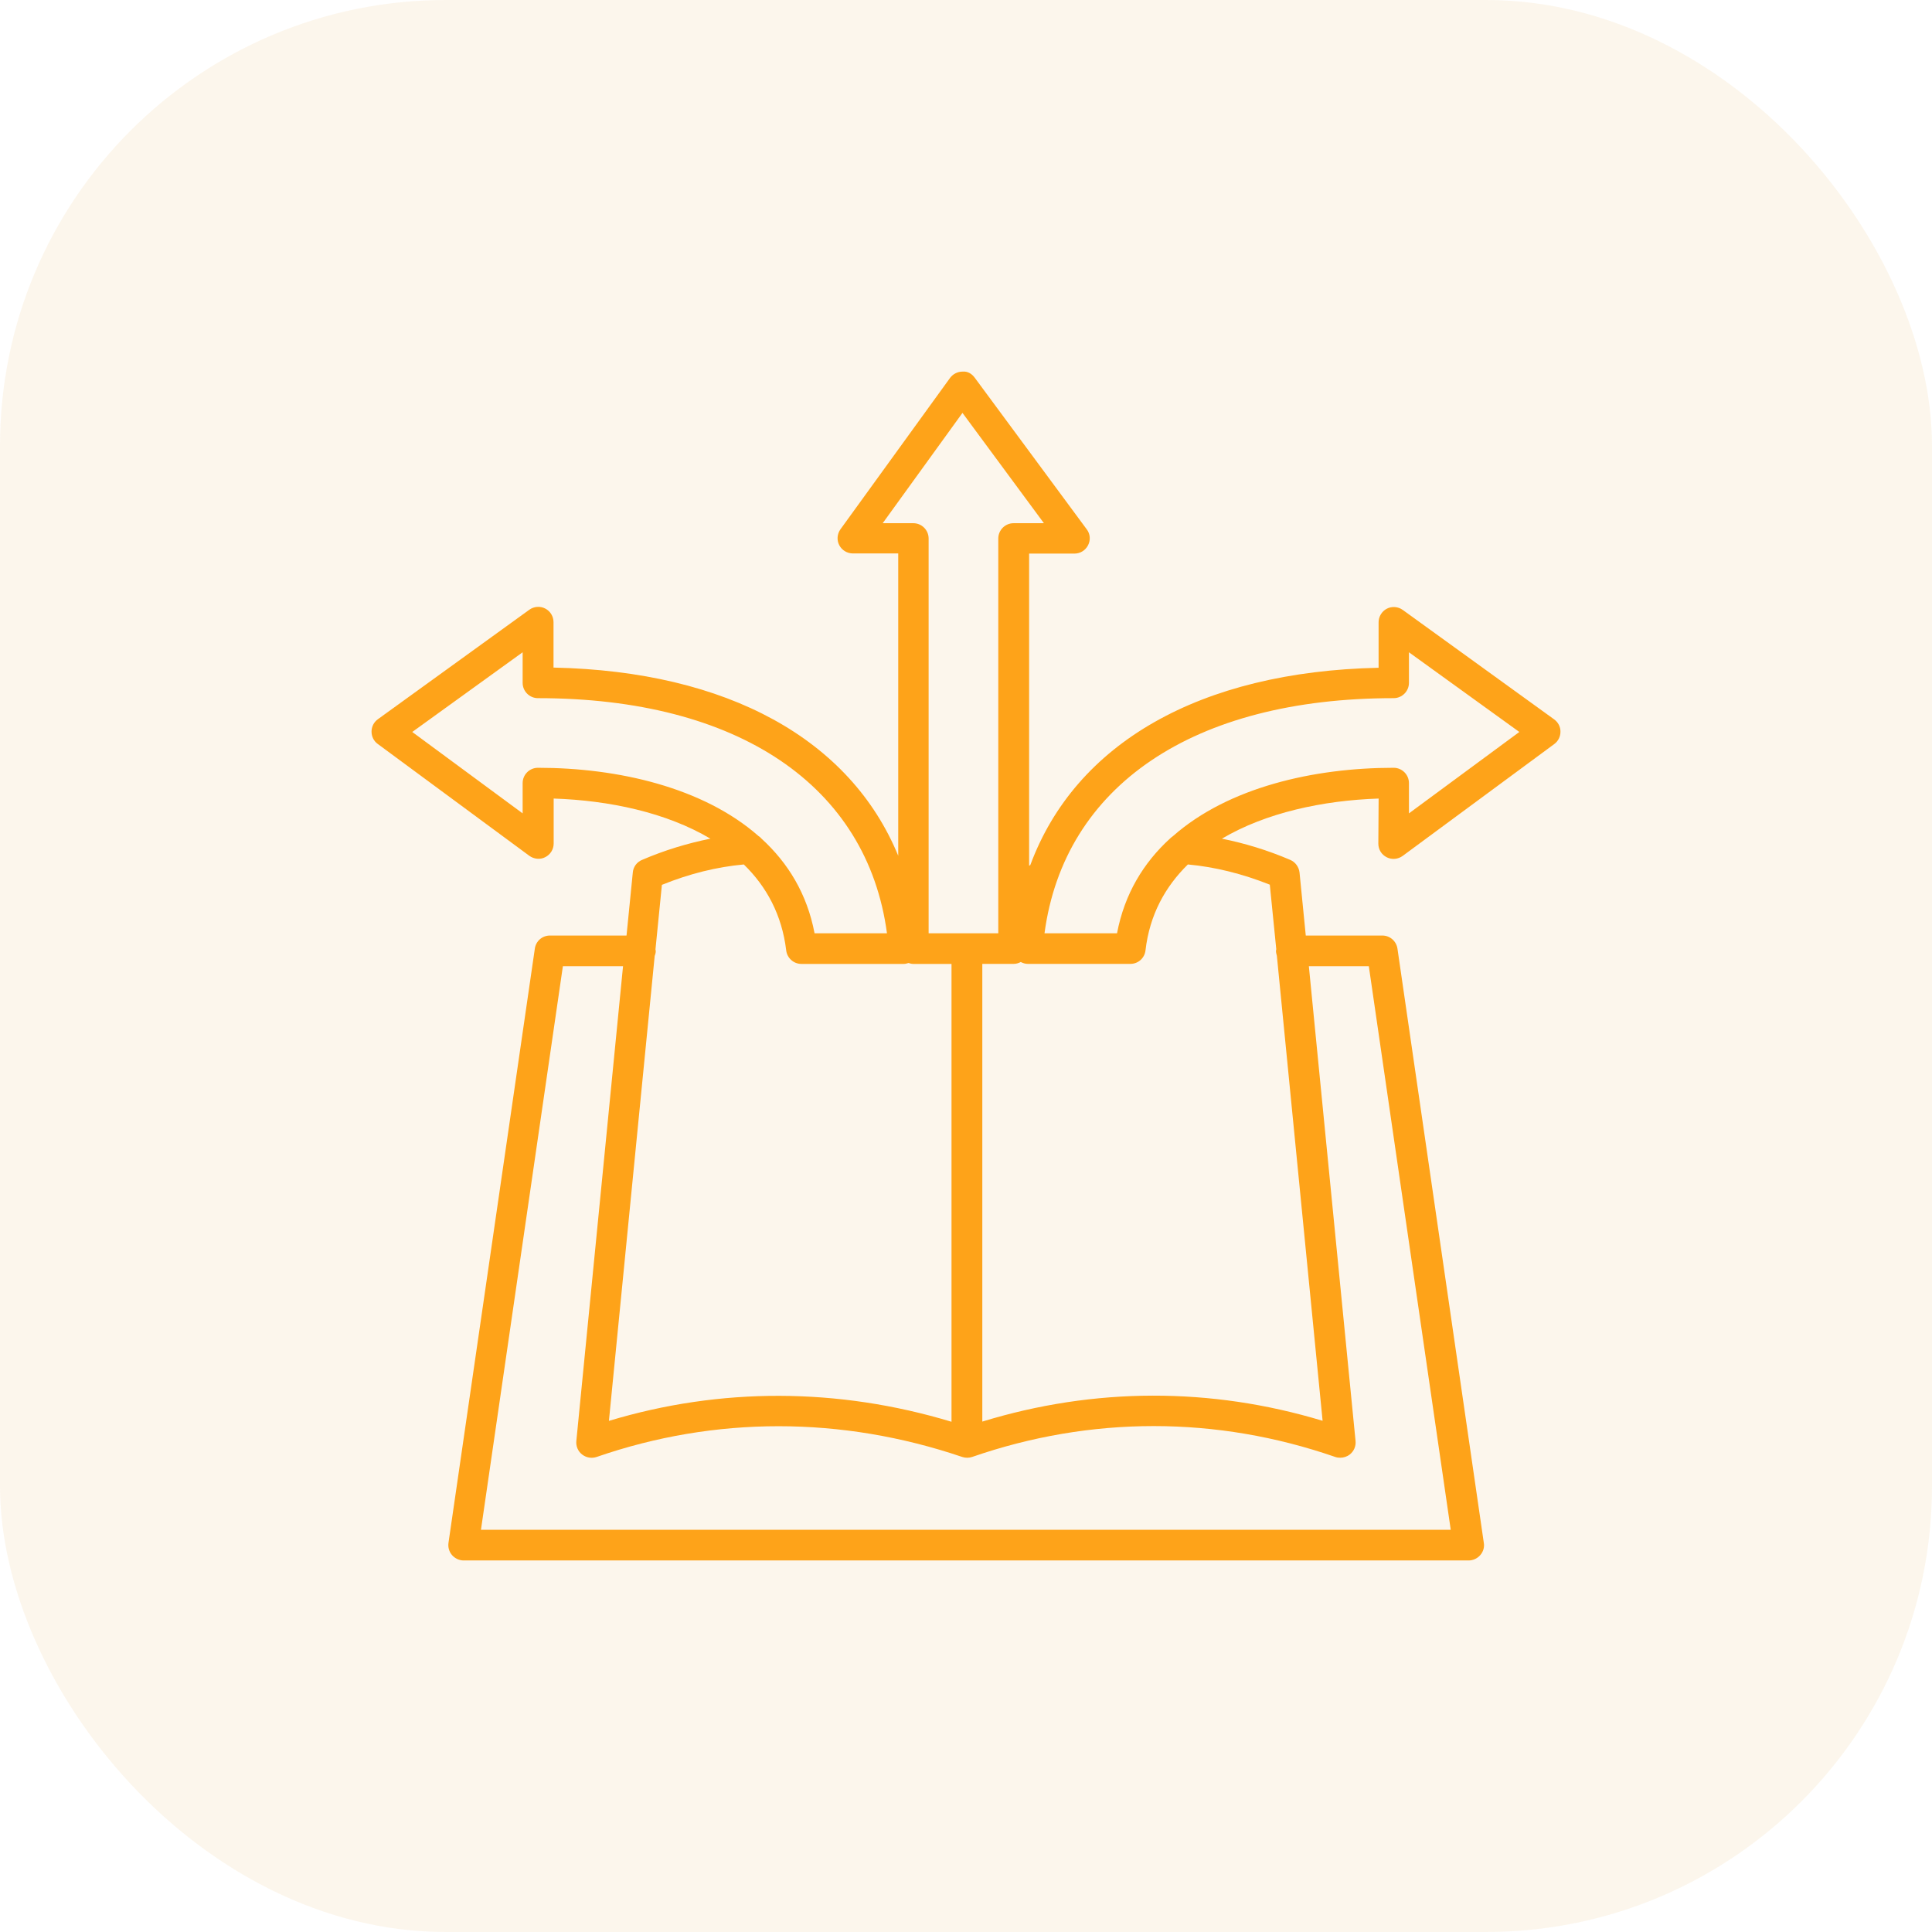
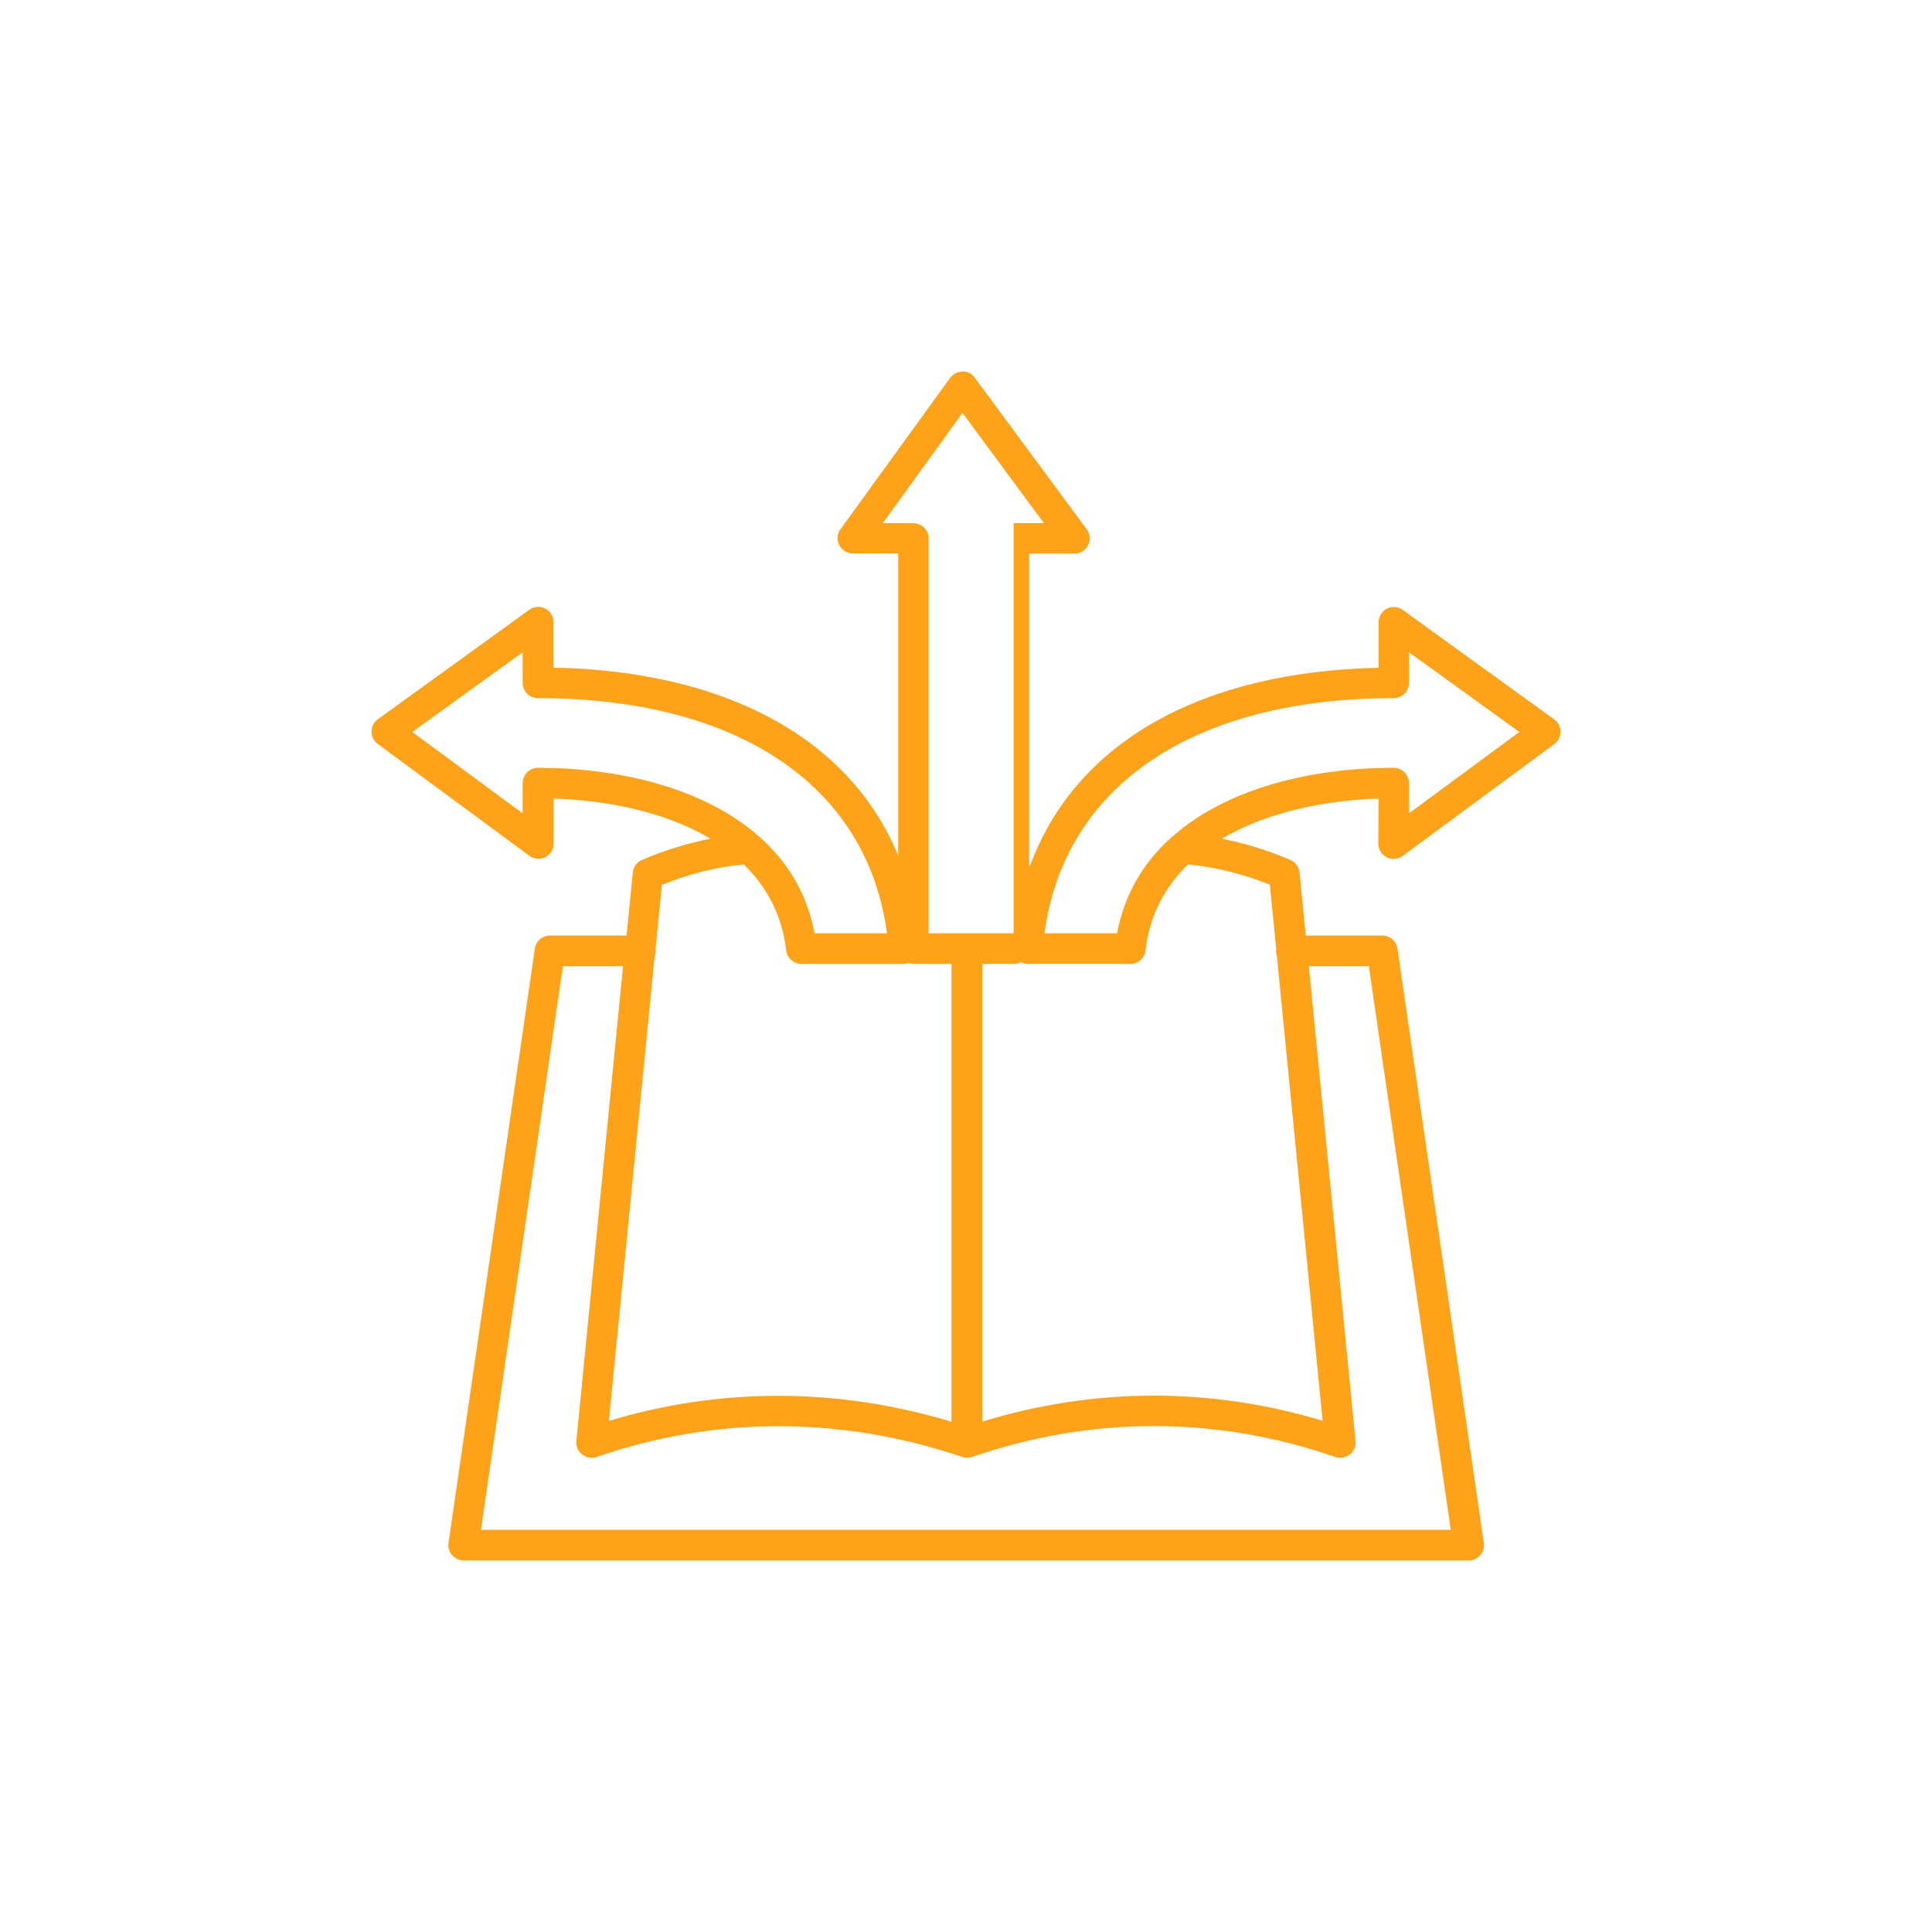
<svg xmlns="http://www.w3.org/2000/svg" width="52" height="52" viewBox="0 0 52 52" fill="none">
-   <rect width="52" height="52" rx="12" fill="#DDA045" fill-opacity="0.1" />
-   <path d="M41.833 19.364L37.755 16.416C37.631 16.326 37.462 16.313 37.327 16.383C37.192 16.454 37.105 16.594 37.105 16.75V17.973C32.285 18.076 28.943 20.01 27.731 23.283C27.718 23.291 27.71 23.296 27.699 23.299V14.9H28.919C29.075 14.9 29.215 14.814 29.286 14.674C29.357 14.534 29.344 14.37 29.249 14.246L26.238 10.17C26.159 10.063 26.053 9.989 25.905 10.002C25.773 10.002 25.649 10.067 25.572 10.17L22.621 14.246C22.531 14.37 22.518 14.539 22.589 14.674C22.66 14.809 22.8 14.896 22.956 14.896H24.176V23.033C22.89 19.907 19.594 18.067 14.898 17.968V16.745C14.898 16.589 14.811 16.449 14.675 16.379C14.54 16.308 14.371 16.321 14.247 16.411L10.169 19.359C10.061 19.438 10 19.56 10 19.692C10 19.824 10.061 19.948 10.169 20.025L14.247 23.034C14.371 23.124 14.54 23.142 14.675 23.071C14.815 23 14.902 22.86 14.902 22.704V21.493C16.398 21.543 17.934 21.868 19.121 22.573C18.511 22.696 17.892 22.881 17.279 23.145C17.139 23.203 17.044 23.335 17.032 23.483L16.863 25.18H14.802C14.596 25.18 14.423 25.328 14.395 25.534L12.071 41.526C12.055 41.645 12.087 41.764 12.166 41.855C12.245 41.945 12.359 42 12.48 42H39.528C39.647 42 39.763 41.947 39.842 41.855C39.921 41.765 39.958 41.645 39.937 41.526L37.613 25.534C37.584 25.332 37.412 25.18 37.206 25.18H35.145L34.977 23.483C34.96 23.335 34.865 23.203 34.729 23.145C34.115 22.881 33.497 22.696 32.888 22.573C34.07 21.873 35.607 21.543 37.106 21.493L37.098 22.708C37.098 22.864 37.184 23.003 37.325 23.074C37.465 23.145 37.629 23.127 37.753 23.037L41.831 20.028C41.939 19.949 42 19.827 42 19.695C42.002 19.562 41.939 19.443 41.833 19.364L41.833 19.364ZM23.758 14.082L25.905 11.113L28.097 14.082H27.281C27.054 14.082 26.869 14.267 26.869 14.494V25.12H24.994V14.494C24.994 14.267 24.809 14.082 24.582 14.082H23.758ZM14.479 20.665C14.252 20.665 14.067 20.85 14.067 21.077V21.892L11.096 19.701L14.067 17.556V18.379C14.067 18.606 14.252 18.791 14.479 18.791C19.867 18.791 23.342 21.146 23.873 25.12H21.924C21.723 24.058 21.208 23.222 20.495 22.571C20.471 22.542 20.442 22.518 20.413 22.5C18.924 21.192 16.626 20.665 14.479 20.665ZM20.02 23.267C20.63 23.861 21.046 24.622 21.161 25.582C21.186 25.788 21.363 25.944 21.569 25.944H24.329C24.371 25.944 24.411 25.931 24.453 25.919C24.494 25.932 24.535 25.944 24.58 25.944H25.61V38.267C22.557 37.345 19.393 37.336 16.389 38.243L17.621 25.73C17.637 25.688 17.65 25.643 17.65 25.598C17.65 25.582 17.642 25.569 17.642 25.553L17.815 23.816C18.557 23.515 19.294 23.333 20.02 23.267ZM36.842 26.006L39.047 41.175H12.945L15.15 26.006H16.769L15.512 38.786C15.499 38.926 15.557 39.063 15.668 39.148C15.779 39.235 15.927 39.259 16.059 39.214C19.244 38.111 22.647 38.111 25.898 39.214C25.985 39.243 26.08 39.243 26.165 39.214C29.363 38.106 32.741 38.106 35.938 39.214C35.983 39.23 36.028 39.235 36.073 39.235C36.163 39.235 36.255 39.206 36.329 39.148C36.44 39.061 36.498 38.926 36.485 38.786L35.228 26.006H36.842ZM34.177 23.811L34.351 25.548C34.351 25.564 34.343 25.577 34.343 25.593C34.343 25.638 34.355 25.683 34.367 25.725L35.598 38.241C32.59 37.331 29.447 37.339 26.439 38.262V25.943H27.284C27.355 25.943 27.416 25.922 27.474 25.893C27.532 25.922 27.593 25.943 27.664 25.943H30.424C30.635 25.943 30.807 25.787 30.831 25.581C30.942 24.623 31.362 23.864 31.972 23.267C32.695 23.333 33.432 23.515 34.177 23.811ZM37.922 21.892V21.077C37.922 20.85 37.737 20.665 37.51 20.665C35.36 20.665 33.06 21.192 31.573 22.502C31.544 22.523 31.52 22.543 31.494 22.567C30.781 23.217 30.266 24.058 30.065 25.12H28.113C28.644 21.147 32.122 18.791 37.51 18.791C37.737 18.791 37.922 18.606 37.922 18.379V17.556L40.893 19.701L37.922 21.892Z" fill="#FEA319" />
+   <path d="M41.833 19.364L37.755 16.416C37.631 16.326 37.462 16.313 37.327 16.383C37.192 16.454 37.105 16.594 37.105 16.75V17.973C32.285 18.076 28.943 20.01 27.731 23.283C27.718 23.291 27.71 23.296 27.699 23.299V14.9H28.919C29.075 14.9 29.215 14.814 29.286 14.674C29.357 14.534 29.344 14.37 29.249 14.246L26.238 10.17C26.159 10.063 26.053 9.989 25.905 10.002C25.773 10.002 25.649 10.067 25.572 10.17L22.621 14.246C22.531 14.37 22.518 14.539 22.589 14.674C22.66 14.809 22.8 14.896 22.956 14.896H24.176V23.033C22.89 19.907 19.594 18.067 14.898 17.968V16.745C14.898 16.589 14.811 16.449 14.675 16.379C14.54 16.308 14.371 16.321 14.247 16.411L10.169 19.359C10.061 19.438 10 19.56 10 19.692C10 19.824 10.061 19.948 10.169 20.025L14.247 23.034C14.371 23.124 14.54 23.142 14.675 23.071C14.815 23 14.902 22.86 14.902 22.704V21.493C16.398 21.543 17.934 21.868 19.121 22.573C18.511 22.696 17.892 22.881 17.279 23.145C17.139 23.203 17.044 23.335 17.032 23.483L16.863 25.18H14.802C14.596 25.18 14.423 25.328 14.395 25.534L12.071 41.526C12.055 41.645 12.087 41.764 12.166 41.855C12.245 41.945 12.359 42 12.48 42H39.528C39.647 42 39.763 41.947 39.842 41.855C39.921 41.765 39.958 41.645 39.937 41.526L37.613 25.534C37.584 25.332 37.412 25.18 37.206 25.18H35.145L34.977 23.483C34.96 23.335 34.865 23.203 34.729 23.145C34.115 22.881 33.497 22.696 32.888 22.573C34.07 21.873 35.607 21.543 37.106 21.493L37.098 22.708C37.098 22.864 37.184 23.003 37.325 23.074C37.465 23.145 37.629 23.127 37.753 23.037L41.831 20.028C41.939 19.949 42 19.827 42 19.695C42.002 19.562 41.939 19.443 41.833 19.364L41.833 19.364ZM23.758 14.082L25.905 11.113L28.097 14.082H27.281V25.12H24.994V14.494C24.994 14.267 24.809 14.082 24.582 14.082H23.758ZM14.479 20.665C14.252 20.665 14.067 20.85 14.067 21.077V21.892L11.096 19.701L14.067 17.556V18.379C14.067 18.606 14.252 18.791 14.479 18.791C19.867 18.791 23.342 21.146 23.873 25.12H21.924C21.723 24.058 21.208 23.222 20.495 22.571C20.471 22.542 20.442 22.518 20.413 22.5C18.924 21.192 16.626 20.665 14.479 20.665ZM20.02 23.267C20.63 23.861 21.046 24.622 21.161 25.582C21.186 25.788 21.363 25.944 21.569 25.944H24.329C24.371 25.944 24.411 25.931 24.453 25.919C24.494 25.932 24.535 25.944 24.58 25.944H25.61V38.267C22.557 37.345 19.393 37.336 16.389 38.243L17.621 25.73C17.637 25.688 17.65 25.643 17.65 25.598C17.65 25.582 17.642 25.569 17.642 25.553L17.815 23.816C18.557 23.515 19.294 23.333 20.02 23.267ZM36.842 26.006L39.047 41.175H12.945L15.15 26.006H16.769L15.512 38.786C15.499 38.926 15.557 39.063 15.668 39.148C15.779 39.235 15.927 39.259 16.059 39.214C19.244 38.111 22.647 38.111 25.898 39.214C25.985 39.243 26.08 39.243 26.165 39.214C29.363 38.106 32.741 38.106 35.938 39.214C35.983 39.23 36.028 39.235 36.073 39.235C36.163 39.235 36.255 39.206 36.329 39.148C36.44 39.061 36.498 38.926 36.485 38.786L35.228 26.006H36.842ZM34.177 23.811L34.351 25.548C34.351 25.564 34.343 25.577 34.343 25.593C34.343 25.638 34.355 25.683 34.367 25.725L35.598 38.241C32.59 37.331 29.447 37.339 26.439 38.262V25.943H27.284C27.355 25.943 27.416 25.922 27.474 25.893C27.532 25.922 27.593 25.943 27.664 25.943H30.424C30.635 25.943 30.807 25.787 30.831 25.581C30.942 24.623 31.362 23.864 31.972 23.267C32.695 23.333 33.432 23.515 34.177 23.811ZM37.922 21.892V21.077C37.922 20.85 37.737 20.665 37.51 20.665C35.36 20.665 33.06 21.192 31.573 22.502C31.544 22.523 31.52 22.543 31.494 22.567C30.781 23.217 30.266 24.058 30.065 25.12H28.113C28.644 21.147 32.122 18.791 37.51 18.791C37.737 18.791 37.922 18.606 37.922 18.379V17.556L40.893 19.701L37.922 21.892Z" fill="#FEA319" />
</svg>